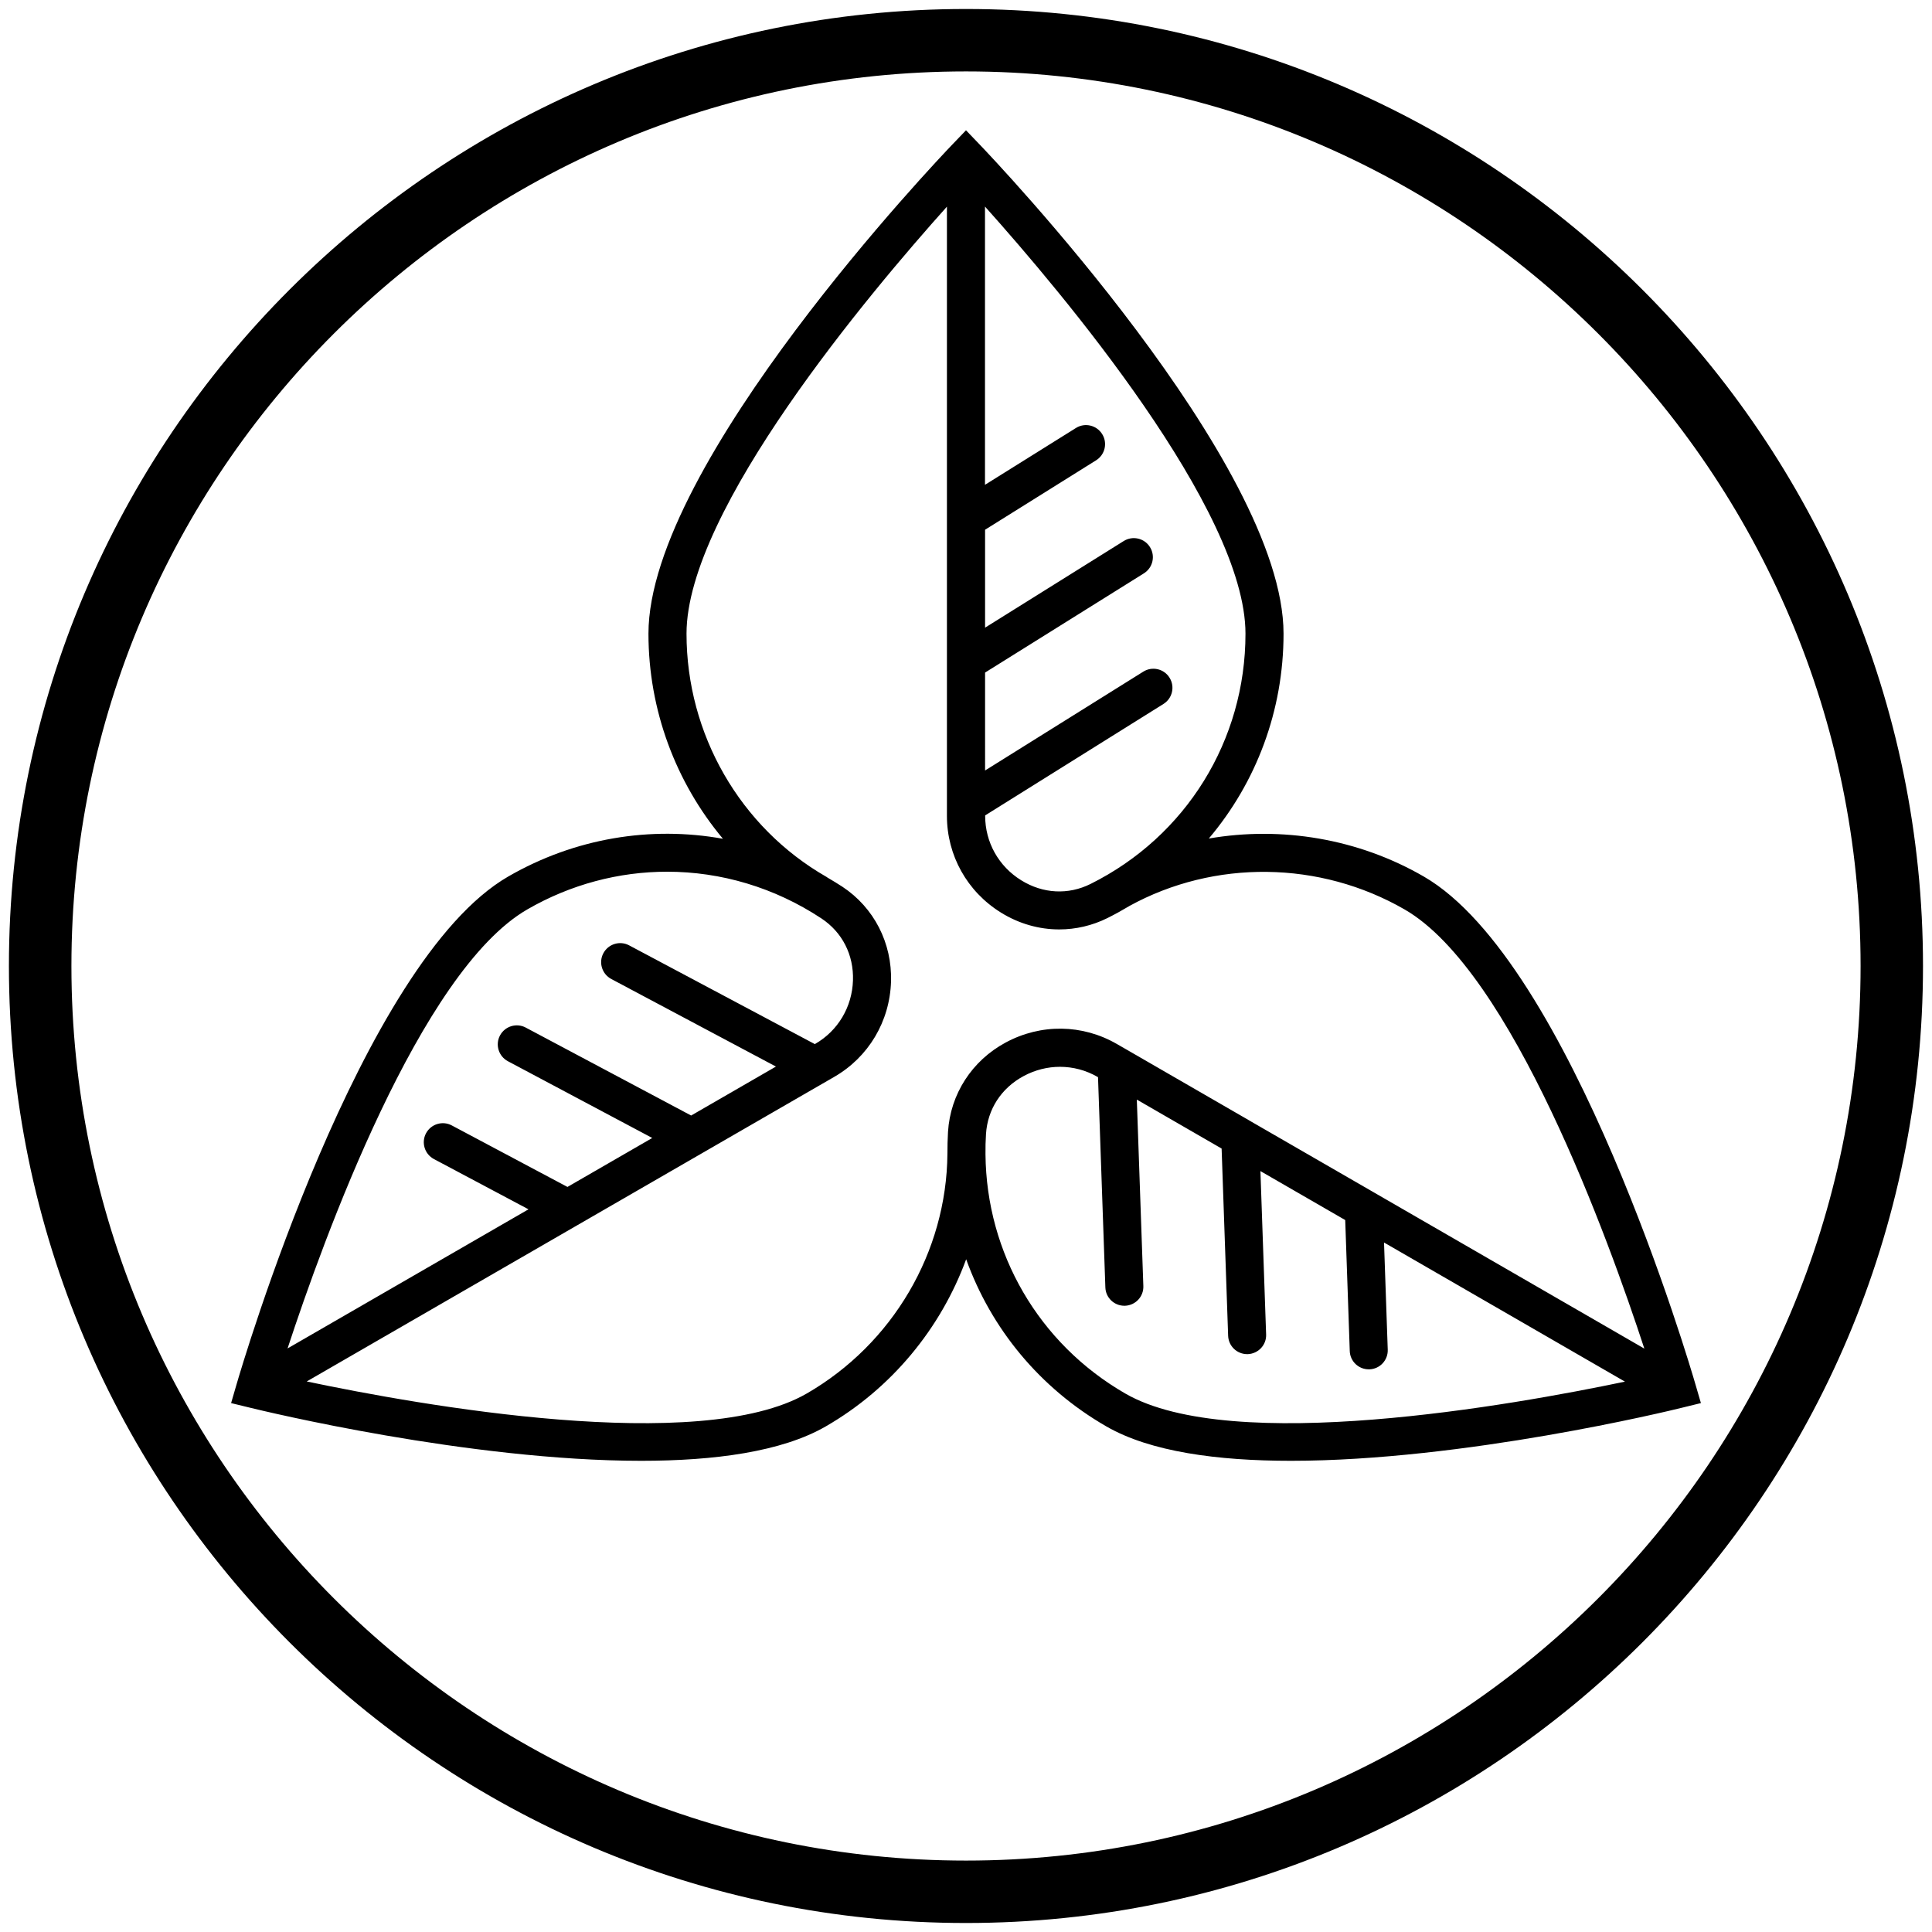
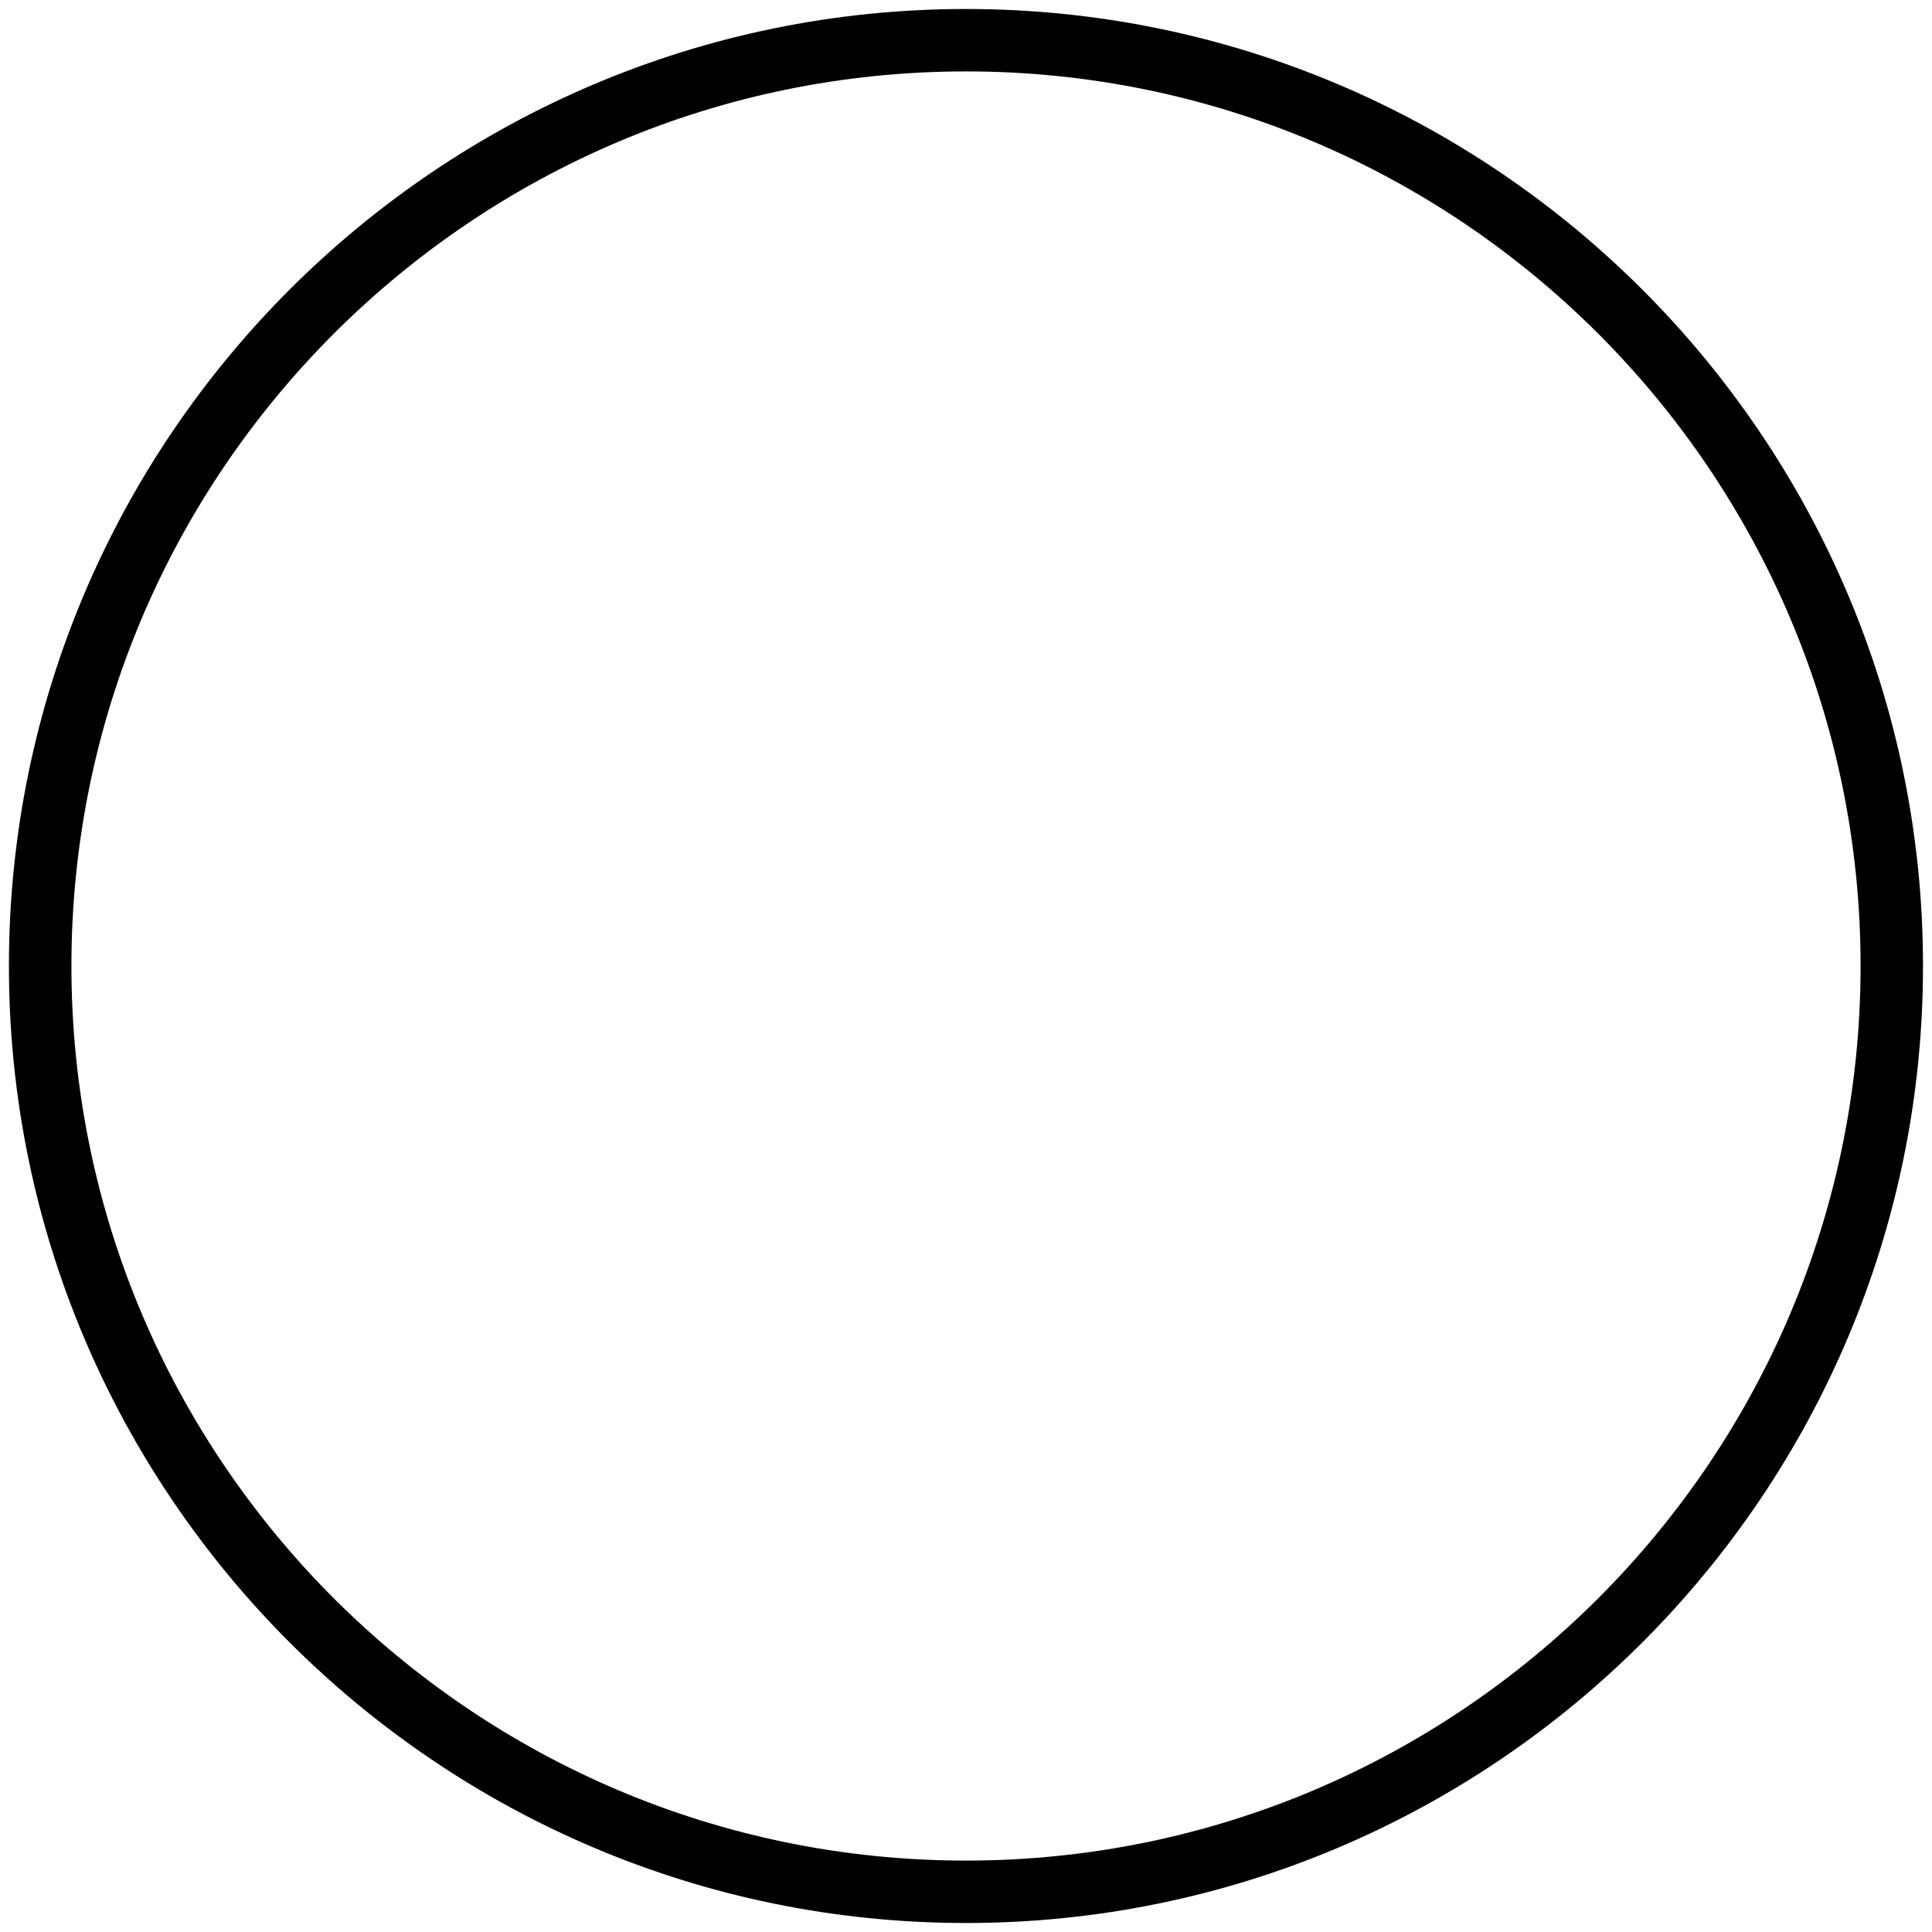
<svg xmlns="http://www.w3.org/2000/svg" version="1.2" baseProfile="tiny" id="Layer_1" x="0px" y="0px" viewBox="0 0 234 234" overflow="visible" xml:space="preserve">
  <g>
    <g>
      <g>
        <path d="M117,232.91c-63.91,0-115.92-52-115.92-115.91S53.09,1.09,117,1.09s115.91,52,115.91,115.91S180.92,232.91,117,232.91z      M117,8.65C57.26,8.65,8.65,57.26,8.65,117S57.26,225.35,117,225.35S225.35,176.74,225.35,117S176.75,8.65,117,8.65z" />
      </g>
    </g>
-     <path d="M205.34,167.64c-0.6-2.08-15.01-51.15-32.9-61.48c-7.94-4.59-17.22-6.12-26.03-4.6c5.75-6.8,9.05-15.5,9.05-24.81   c0-20.63-35.2-57.57-36.8-59.24L117,15.78c0,0-1.66,1.73-1.67,1.74c-1.56,1.63-36.79,38.59-36.79,59.23c0,9.23,3.3,18,9.02,24.84   c-8.76-1.58-17.94-0.08-26,4.57c-17.88,10.32-32.28,59.36-32.9,61.48l-0.67,2.3c0,0,2.33,0.57,2.34,0.57   c1.51,0.37,26.43,6.42,47.33,6.42c8.87,0,17.03-1.09,22.36-4.17c7.97-4.6,13.92-11.86,17-20.24c3.01,8.38,8.9,15.59,16.97,20.24   c5.33,3.08,13.48,4.17,22.36,4.17c20.92,0,45.86-6.05,47.33-6.42l2.33-0.57L205.34,167.64z M150.85,76.75   c0,12.92-7.19,24.54-18.76,30.31c-2.71,1.35-5.77,1.19-8.4-0.44c-2.74-1.69-4.37-4.61-4.37-7.81v-0.05l21.6-13.5   c1.08-0.68,1.41-2.1,0.73-3.18c-0.67-1.08-2.1-1.41-3.18-0.73l-19.16,11.97V81.46l19.24-12.02c1.08-0.68,1.41-2.1,0.73-3.18   c-0.67-1.08-2.1-1.41-3.18-0.73l-16.79,10.49V64.16l13.45-8.41c1.08-0.68,1.41-2.1,0.73-3.18c-0.68-1.08-2.1-1.41-3.18-0.73   l-11.01,6.88v-33.7C128.57,35.37,150.85,61.77,150.85,76.75z M63.86,110.15c5.28-3.05,11.12-4.57,16.94-4.57   c6.51,0,13,1.9,18.69,5.66c2.52,1.67,3.92,4.4,3.82,7.5c-0.1,3.22-1.81,6.1-4.57,7.69l-0.05,0.03L76.2,114.5   c-1.12-0.6-2.52-0.17-3.12,0.95c-0.6,1.12-0.17,2.52,0.95,3.12l19.95,10.61l-10.27,5.93l-20.03-10.65   c-1.12-0.6-2.52-0.17-3.12,0.95c-0.6,1.12-0.17,2.52,0.95,3.12l17.49,9.3l-10.27,5.93l-14.01-7.45c-1.12-0.6-2.52-0.17-3.12,0.95   c-0.6,1.12-0.17,2.52,0.95,3.12l11.46,6.09l-29.18,16.85C39.16,150.13,50.89,117.65,63.86,110.15z M136.29,168.78   c-10.49-6.05-16.82-17-16.93-28.97c0-0.01,0-0.02,0-0.03c0-0.01,0-0.01,0-0.02c-0.01-0.79,0.01-1.59,0.06-2.38   c0.18-3.02,1.85-5.6,4.58-7.06c1.38-0.74,2.89-1.11,4.38-1.11c1.58,0,3.15,0.41,4.57,1.23l0.04,0.03l0.89,25.46   c0.04,1.25,1.07,2.22,2.3,2.22c0.03,0,0.05,0,0.08,0c1.27-0.05,2.27-1.11,2.22-2.39l-0.79-22.58l10.27,5.93l0.79,22.67   c0.04,1.25,1.07,2.23,2.3,2.23c0.03,0,0.05,0,0.08,0c1.27-0.05,2.27-1.11,2.22-2.38l-0.69-19.79l10.27,5.93l0.55,15.86   c0.04,1.25,1.07,2.22,2.3,2.22c0.03,0,0.05,0,0.08,0c1.27-0.04,2.27-1.11,2.22-2.39l-0.45-12.97l29.18,16.85   C183.26,170.18,149.26,176.27,136.29,168.78z M166.52,144.49c-0.06-0.04-0.13-0.08-0.19-0.11l-14.83-8.56   c-0.05-0.03-0.1-0.06-0.15-0.09l-14.82-8.56c-0.05-0.03-0.1-0.06-0.14-0.08l-1.13-0.65c-4.16-2.4-9.18-2.47-13.44-0.18   c-4.1,2.2-6.72,6.26-7,10.84c-0.05,0.88-0.07,1.77-0.07,2.64c0,0,0,0,0,0c-0.1,11.91-6.63,23.03-17.04,29.04   c-12.97,7.49-46.97,1.4-60.56-1.46l32.8-18.94c0,0,0,0,0,0l31.09-17.95c4.16-2.4,6.73-6.72,6.88-11.55   c0.14-4.66-2.06-8.95-5.89-11.48c-0.59-0.39-1.2-0.75-1.81-1.11c-0.05-0.03-0.08-0.07-0.13-0.09   c-10.45-5.99-16.94-17.27-16.94-29.45c0-14.97,22.27-41.38,31.54-51.72v73.78c0,4.8,2.45,9.19,6.56,11.73   c2.18,1.35,4.61,2.03,7.04,2.03c2,0,4-0.46,5.85-1.38c0.9-0.45,1.77-0.93,2.62-1.44c0,0,0.01,0,0.01-0.01   c10.31-5.67,23.1-5.51,33.37,0.42c12.97,7.49,24.7,39.98,29.02,53.18L166.52,144.49z" />
  </g>
</svg>